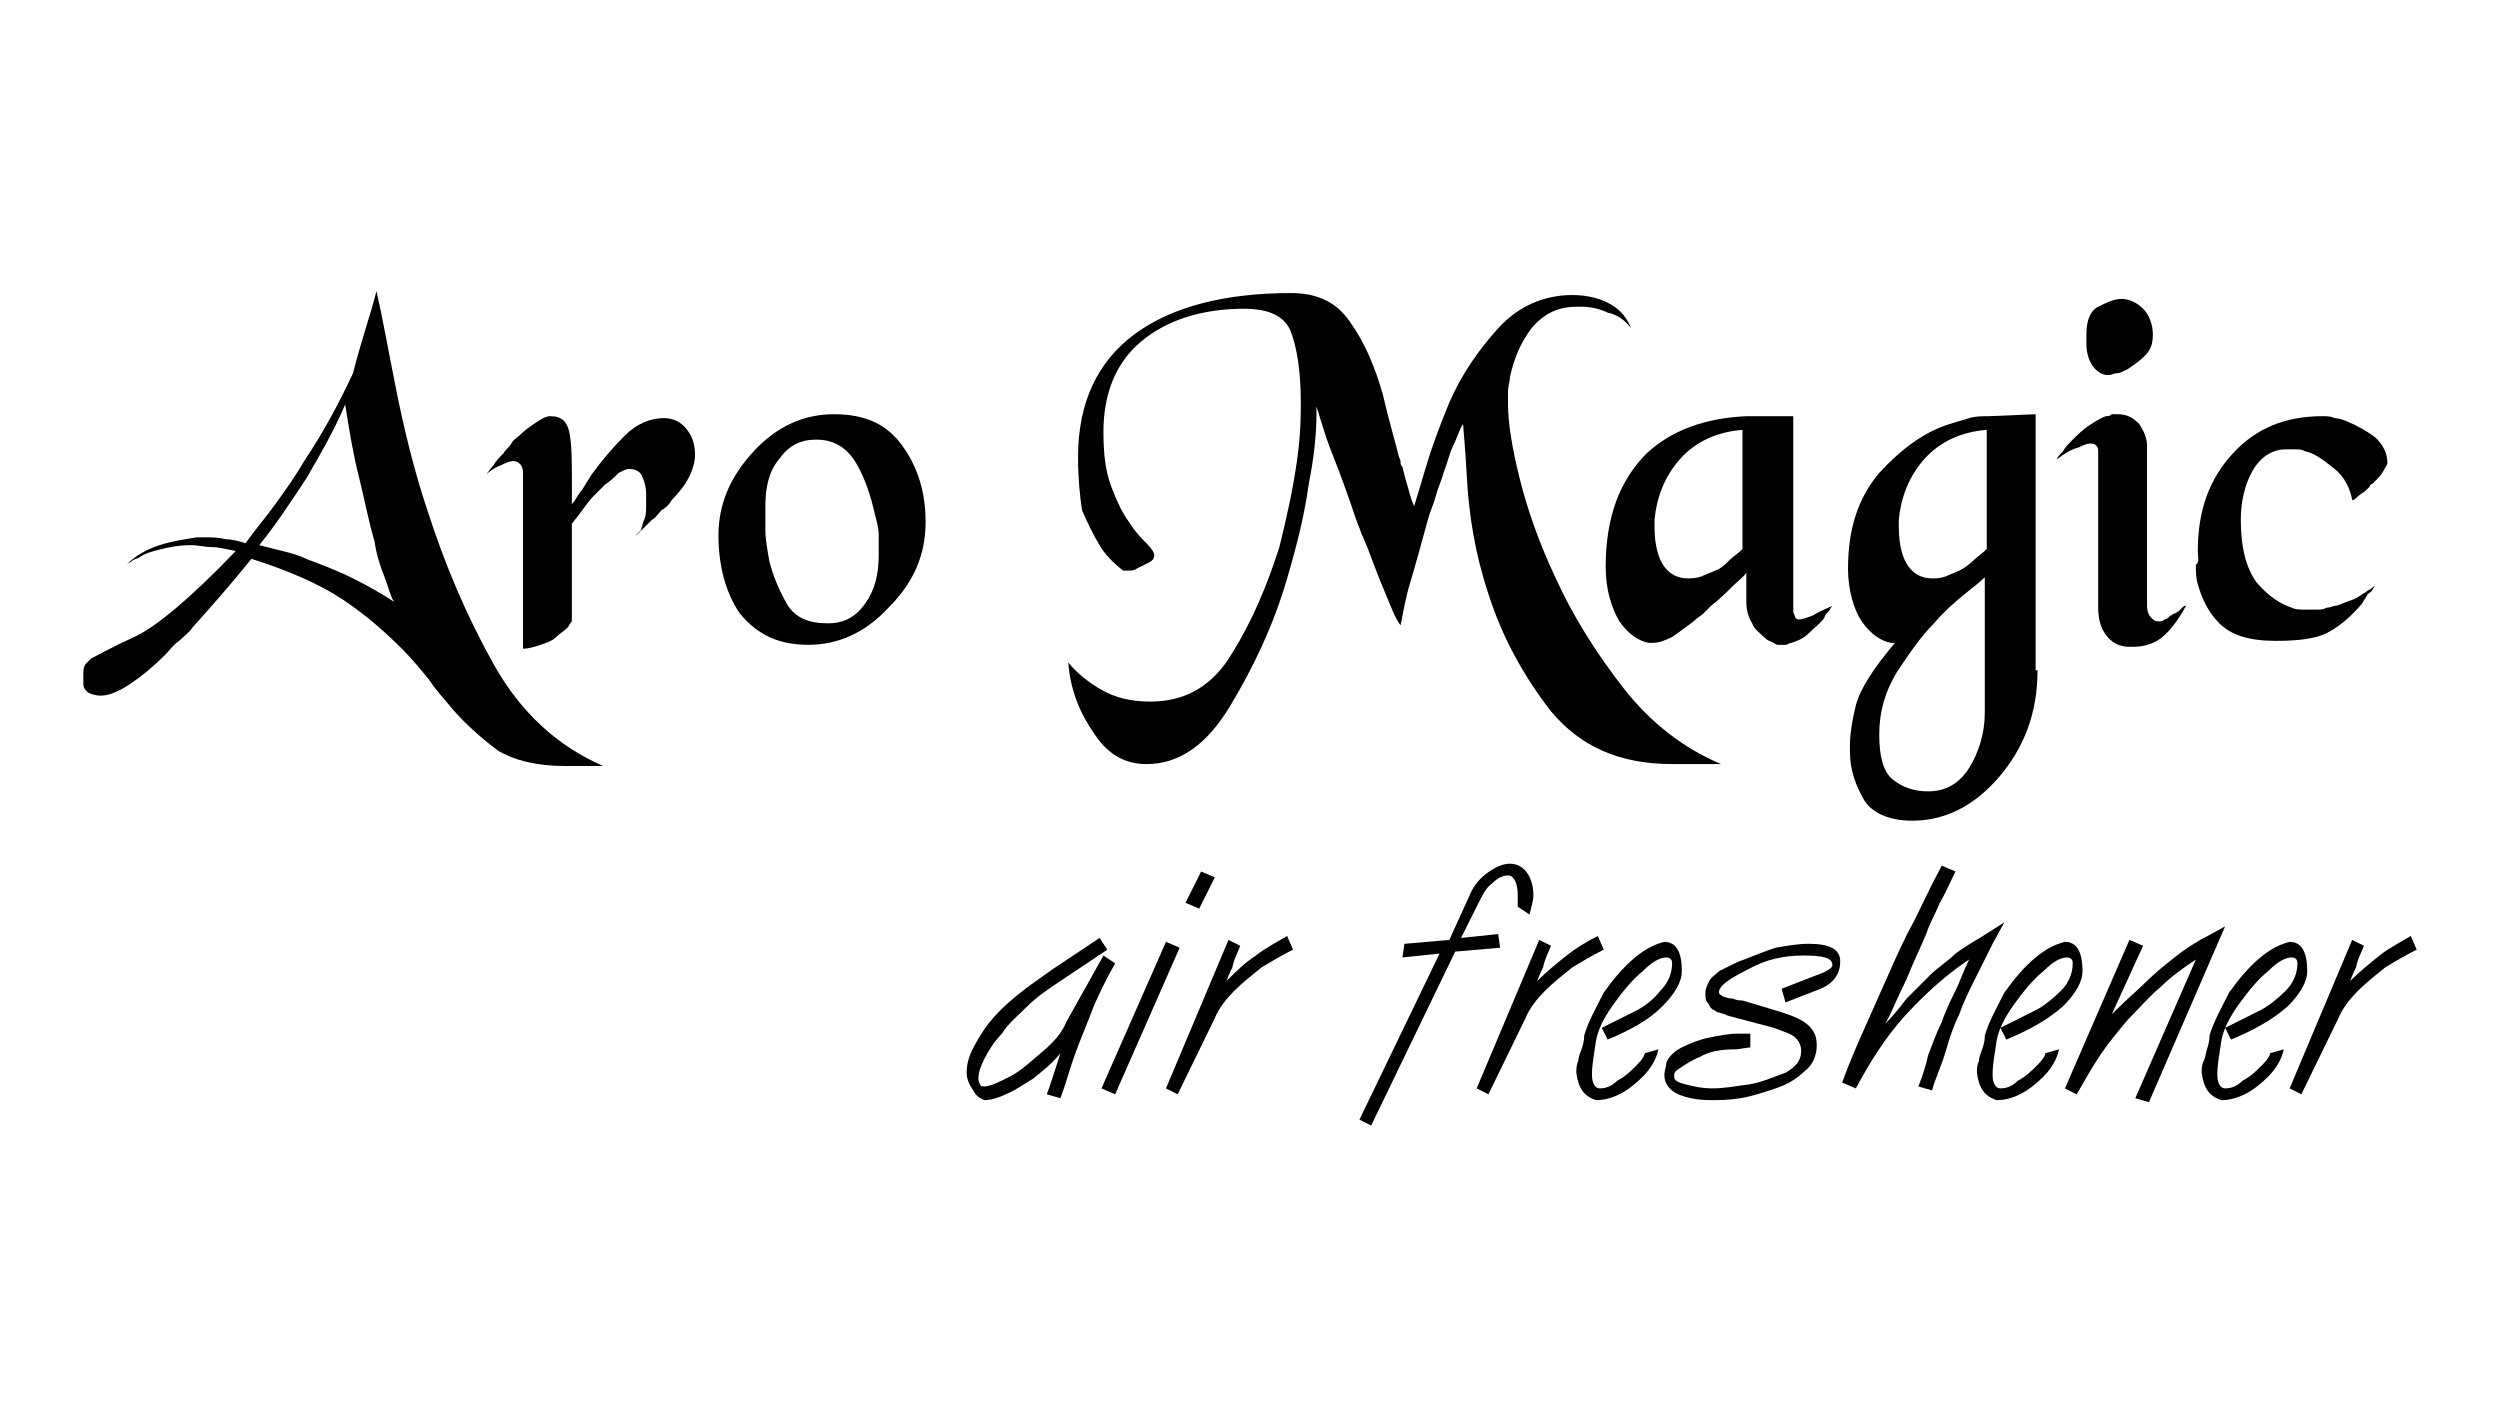
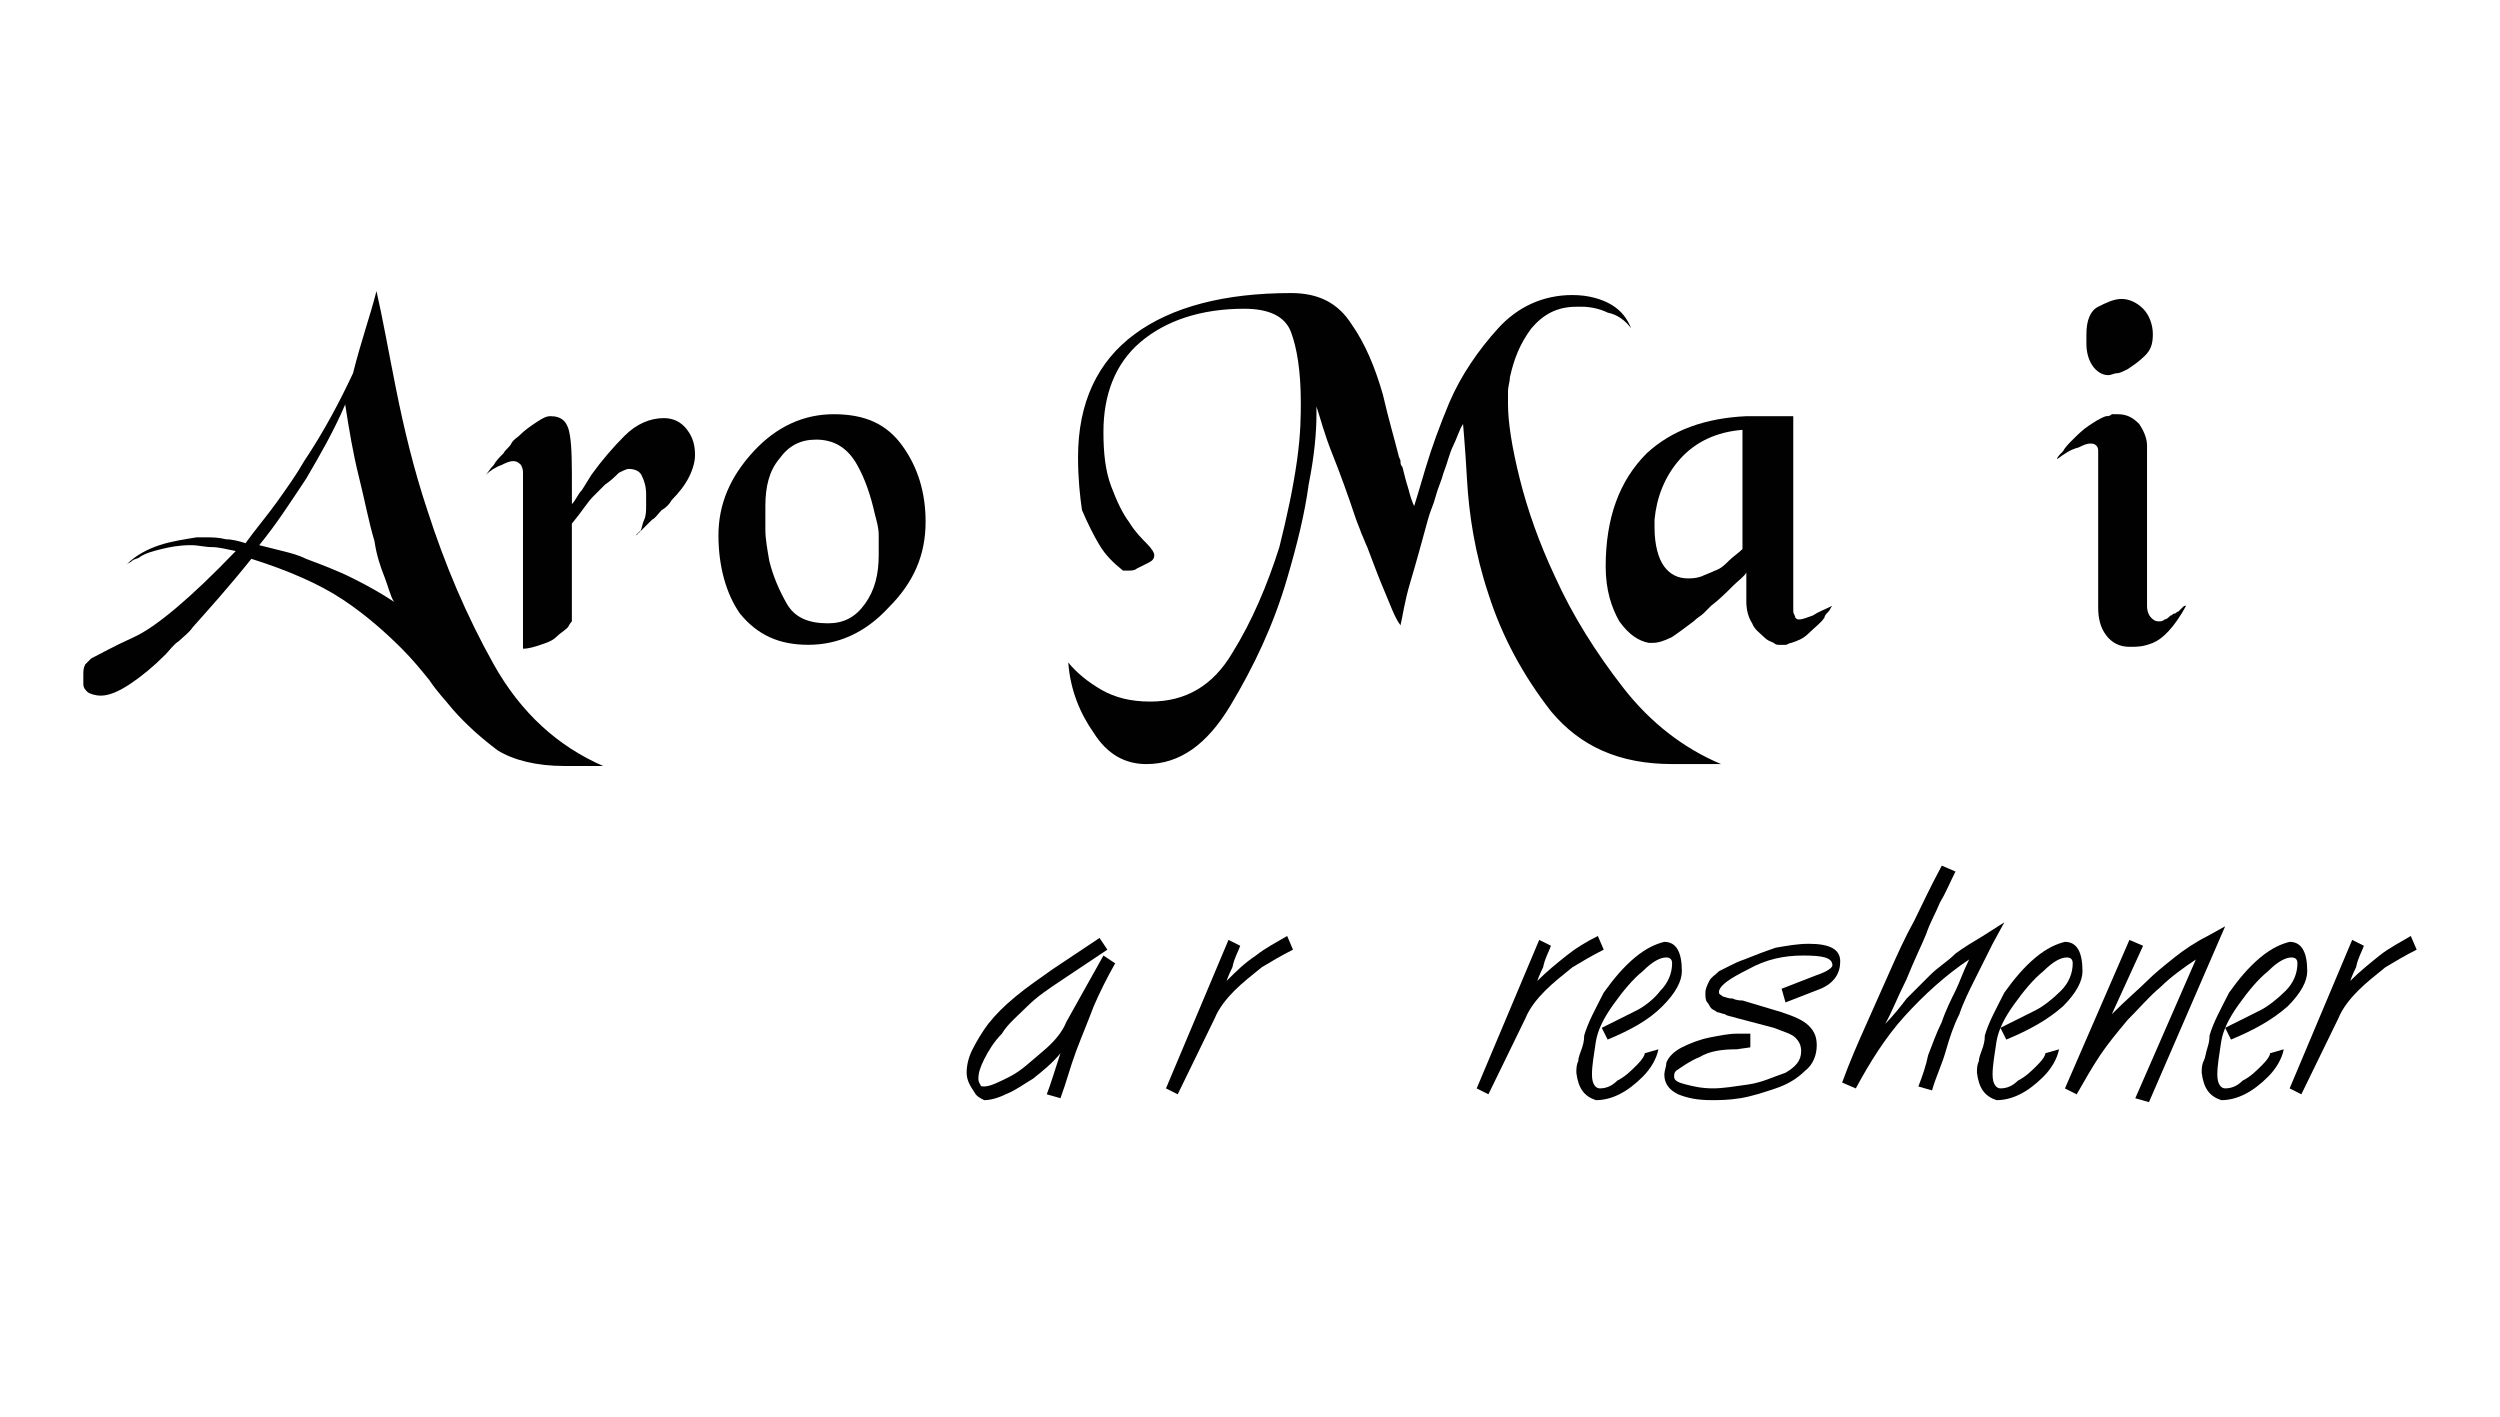
<svg xmlns="http://www.w3.org/2000/svg" version="1.1" id="Layer_1" x="0px" y="0px" width="150px" height="85px" viewBox="0 0 150 85" enable-background="new 0 0 150 85" xml:space="preserve">
  <g>
    <g>
      <g>
        <path fill="#010101" d="M22.588,17.466c0.353,1.524,0.704,3.518,1.173,5.863s1.056,4.808,1.876,7.27     c1.056,3.283,2.346,6.332,3.986,9.263c1.642,2.931,3.87,4.925,6.566,6.097h-2.345c-1.642,0-3.049-0.352-3.986-0.938     c-0.938-0.705-1.876-1.525-2.697-2.463c-0.469-0.586-0.938-1.055-1.407-1.759c-0.469-0.586-1.055-1.29-1.642-1.876     c-0.938-0.938-2.11-1.993-3.518-2.932c-1.406-0.938-3.283-1.759-5.511-2.462c-1.407,1.759-2.579,3.048-3.518,4.104     c-0.234,0.352-0.586,0.586-0.82,0.821c-0.352,0.235-0.587,0.586-0.821,0.821c-0.703,0.704-1.407,1.29-2.11,1.759     c-0.703,0.469-1.29,0.704-1.759,0.704c-0.352,0-0.704-0.117-0.821-0.234S5,41.269,5,41.034v-0.117V40.8v-0.117v-0.117     c0-0.352,0-0.469,0.117-0.704c0.117-0.117,0.234-0.234,0.352-0.352c0.47-0.235,1.29-0.704,2.58-1.29s3.4-2.345,6.097-5.159     c-0.586-0.117-1.055-0.234-1.406-0.234c-0.469,0-0.821-0.117-1.29-0.117c-0.703,0-1.29,0.117-1.759,0.234     s-0.938,0.234-1.29,0.469c-0.117,0.117-0.352,0.117-0.469,0.234s-0.234,0.117-0.352,0.234c0.586-0.586,1.29-0.938,1.993-1.172     s1.524-0.352,2.228-0.469c0.117,0,0.117,0,0.234,0s0.117,0,0.235,0c0.469,0,0.82,0,1.289,0.117c0.352,0,0.821,0.118,1.173,0.235     c0.586-0.821,1.29-1.642,1.876-2.462s1.173-1.642,1.642-2.462c1.173-1.759,2.11-3.518,2.932-5.276     C21.65,20.515,22.236,18.874,22.588,17.466L22.588,17.466z M23.644,36.11c-0.234-0.352-0.352-0.938-0.586-1.524     c-0.235-0.586-0.47-1.29-0.587-2.11c-0.352-1.173-0.586-2.462-0.938-3.87s-0.586-2.814-0.821-4.338     c-0.703,1.642-1.523,3.049-2.345,4.456c-0.938,1.407-1.759,2.697-2.814,3.987c0.47,0.117,0.938,0.234,1.407,0.352     s0.938,0.234,1.407,0.469c0.938,0.352,1.876,0.703,2.814,1.172C22.119,35.171,22.94,35.641,23.644,36.11L23.644,36.11z" />
        <path fill="#010101" d="M29.154,28.488c0.117-0.117,0.234-0.352,0.469-0.586c0.118-0.234,0.353-0.469,0.587-0.704     c0.117-0.234,0.352-0.352,0.469-0.586c0.117-0.235,0.352-0.352,0.469-0.469c0.352-0.352,0.704-0.586,1.056-0.821     s0.586-0.352,0.82-0.352c0.704,0,1.056,0.352,1.173,1.172c0.117,0.704,0.117,1.759,0.117,3.166c0,0.117,0,0.352,0,0.469     c0,0.118,0,0.352,0,0.469c0.234-0.234,0.352-0.586,0.586-0.821c0.235-0.352,0.353-0.586,0.587-0.938     c0.586-0.821,1.29-1.642,1.993-2.345s1.524-1.055,2.345-1.055c0.587,0,1.056,0.234,1.407,0.704     c0.352,0.469,0.469,0.938,0.469,1.524c0,0.352-0.117,0.821-0.352,1.29c-0.234,0.469-0.586,0.938-1.055,1.407     c-0.118,0.234-0.353,0.469-0.587,0.586c-0.234,0.235-0.352,0.469-0.586,0.586c-0.117,0.117-0.352,0.352-0.469,0.469     s-0.353,0.352-0.47,0.469c0,0,0-0.117,0.117-0.117c0,0,0-0.117,0.118-0.117c0.117-0.234,0.117-0.469,0.234-0.704     s0.117-0.586,0.117-0.821c0-0.117,0-0.234,0-0.352s0-0.234,0-0.352c0-0.469-0.117-0.821-0.234-1.055     c-0.117-0.352-0.47-0.469-0.821-0.469c-0.117,0-0.352,0.117-0.586,0.234c-0.234,0.234-0.47,0.469-0.821,0.704     c-0.117,0.117-0.234,0.234-0.352,0.352s-0.234,0.234-0.352,0.352c-0.352,0.352-0.704,0.938-1.29,1.641v5.863     c0,0-0.117,0.117-0.234,0.352c-0.234,0.235-0.469,0.352-0.704,0.586c-0.234,0.234-0.586,0.352-0.938,0.469     s-0.703,0.234-1.056,0.234V28.371c0-0.117,0-0.234-0.117-0.469c-0.117-0.117-0.234-0.234-0.469-0.234s-0.469,0.117-0.703,0.234     C29.741,28.019,29.389,28.254,29.154,28.488L29.154,28.488z" />
        <path fill="#010101" d="M43.107,32.123c0-1.876,0.703-3.518,2.11-5.042s3.049-2.228,4.808-2.228c1.876,0,3.166,0.586,4.104,1.876     c0.938,1.29,1.407,2.814,1.407,4.573c0,1.993-0.703,3.635-2.228,5.159c-1.407,1.524-3.049,2.228-4.808,2.228     s-3.049-0.586-4.104-1.876C43.576,35.641,43.107,33.999,43.107,32.123L43.107,32.123z M48.97,26.377     c-0.938,0-1.642,0.352-2.228,1.173c-0.586,0.704-0.82,1.642-0.82,2.814c0,0.352,0,0.821,0,1.407c0,0.586,0.117,1.172,0.234,1.876     c0.234,0.938,0.586,1.759,1.055,2.58c0.47,0.821,1.29,1.172,2.463,1.172c0.938,0,1.642-0.352,2.228-1.172     s0.821-1.759,0.821-2.932c0-0.352,0-0.82,0-1.172c0-0.469-0.118-0.821-0.235-1.29c-0.234-1.056-0.586-2.111-1.055-2.932     C50.846,26.847,50.025,26.377,48.97,26.377L48.97,26.377z" />
        <path fill="#010101" d="M64.682,27.433c0-3.283,1.173-5.746,3.4-7.387c2.229-1.641,5.394-2.462,9.381-2.462     c1.642,0,2.813,0.586,3.635,1.876c0.82,1.172,1.407,2.58,1.876,4.221c0.352,1.524,0.704,2.696,0.938,3.635     c0,0.117,0.117,0.234,0.117,0.352s0,0.234,0.117,0.352c0.117,0.469,0.234,0.938,0.352,1.29c0.117,0.469,0.234,0.821,0.352,1.055     c0.117-0.352,0.352-1.172,0.704-2.345c0.352-1.172,0.82-2.462,1.406-3.869c0.704-1.642,1.759-3.166,2.932-4.456     s2.696-1.993,4.456-1.993c0.938,0,1.759,0.234,2.345,0.586c0.586,0.352,0.938,0.821,1.173,1.407     c-0.353-0.469-0.821-0.821-1.407-0.938c-0.469-0.234-1.056-0.352-1.524-0.352c-0.117,0-0.117,0-0.234,0h-0.117     c-1.173,0-1.994,0.469-2.697,1.29c-0.703,0.938-1.056,1.876-1.29,2.931c0,0.235-0.117,0.586-0.117,0.821c0,0.235,0,0.469,0,0.821     c0,1.055,0.234,2.58,0.704,4.456c0.469,1.876,1.172,3.87,2.11,5.863c1.056,2.345,2.462,4.573,4.104,6.684     c1.642,2.11,3.635,3.635,5.863,4.573h-2.932c-3.166,0-5.511-1.055-7.27-3.166c-1.642-2.11-2.932-4.456-3.752-7.035     c-0.821-2.462-1.173-4.807-1.29-6.918c-0.117-2.11-0.234-3.166-0.234-3.283c-0.234,0.352-0.352,0.821-0.587,1.29     c-0.234,0.469-0.352,1.055-0.586,1.642c-0.117,0.469-0.352,0.938-0.469,1.407c-0.117,0.469-0.352,0.938-0.47,1.407     c-0.352,1.29-0.703,2.58-1.055,3.752c-0.352,1.173-0.469,2.111-0.586,2.58c-0.353-0.469-0.587-1.172-0.938-1.993     s-0.703-1.759-1.056-2.697c-0.117-0.234-0.234-0.586-0.352-0.821c-0.117-0.352-0.234-0.586-0.352-0.938     c-0.469-1.407-0.938-2.697-1.407-3.87c-0.469-1.172-0.703-2.11-0.938-2.814c0,0.117,0,0.117,0,0.234c0,0.118,0,0.118,0,0.235     c0,1.055-0.117,2.462-0.469,4.221c-0.235,1.759-0.704,3.635-1.29,5.628c-0.821,2.814-1.994,5.276-3.4,7.622     c-1.407,2.346-3.049,3.518-5.042,3.518c-1.29,0-2.346-0.586-3.166-1.877c-0.821-1.172-1.407-2.579-1.524-4.22     c0.469,0.586,1.173,1.172,1.993,1.642c0.821,0.469,1.759,0.704,2.932,0.704c2.11,0,3.752-0.938,4.925-2.932     c1.172-1.876,2.11-4.104,2.814-6.332c0.469-1.876,0.82-3.518,1.055-5.159s0.234-2.814,0.234-3.518     c0-1.876-0.234-3.283-0.586-4.221s-1.29-1.407-2.814-1.407c-2.579,0-4.69,0.703-6.214,1.993c-1.524,1.29-2.229,3.166-2.229,5.394     c0,1.29,0.117,2.345,0.47,3.283c0.352,0.938,0.703,1.642,1.055,2.11c0.352,0.586,0.821,1.055,1.056,1.29     c0.352,0.352,0.469,0.586,0.469,0.703c0,0.235-0.117,0.352-0.352,0.469s-0.469,0.234-0.704,0.352     c-0.117,0.117-0.352,0.117-0.469,0.117s-0.234,0-0.352,0c-0.586-0.469-1.056-0.938-1.407-1.524     c-0.352-0.586-0.703-1.29-1.055-2.11C64.799,29.778,64.682,28.723,64.682,27.433L64.682,27.433z" />
        <path fill="#010101" d="M104.783,24.971h2.813v11.725c0,0.117,0.117,0.235,0.117,0.352c0.117,0.117,0.117,0.117,0.234,0.117     c0.234,0,0.47-0.117,0.821-0.234c0.352-0.235,0.703-0.352,1.172-0.586c-0.117,0.117-0.117,0.234-0.234,0.352     s-0.234,0.235-0.234,0.352c-0.234,0.352-0.586,0.586-0.938,0.938c-0.353,0.352-0.704,0.469-1.056,0.586     c-0.117,0-0.234,0.118-0.352,0.118s-0.234,0-0.352,0s-0.234,0-0.352-0.118c-0.235-0.117-0.353-0.117-0.587-0.352     s-0.586-0.469-0.703-0.821c-0.234-0.352-0.352-0.821-0.352-1.29v-1.759c-0.117,0.234-0.47,0.469-0.821,0.82     c-0.352,0.352-0.82,0.821-1.29,1.173c-0.117,0.117-0.352,0.352-0.469,0.469c-0.117,0.118-0.352,0.235-0.586,0.469     c-0.47,0.352-0.938,0.704-1.29,0.938c-0.469,0.234-0.821,0.352-1.173,0.352h-0.117H98.92c-0.586-0.117-1.172-0.469-1.759-1.29     c-0.469-0.821-0.82-1.876-0.82-3.283c0-2.931,0.82-5.159,2.462-6.801C100.327,25.792,102.32,25.088,104.783,24.971     L104.783,24.971z M100.796,27.55c-0.938,1.055-1.407,2.345-1.524,3.635c0,0.117,0,0.117,0,0.234c0,0.118,0,0.118,0,0.235     c0,1.055,0.234,1.876,0.587,2.345c0.352,0.469,0.82,0.704,1.407,0.704c0.234,0,0.469,0,0.82-0.117     c0.234-0.117,0.586-0.234,0.821-0.352c0.352-0.117,0.586-0.352,0.82-0.586s0.586-0.469,0.821-0.704v-7.152     C103.023,25.909,101.734,26.495,100.796,27.55z" />
-         <path fill="#010101" d="M122.253,40.213c0,2.58-0.82,4.691-2.345,6.449c-1.524,1.76-3.283,2.58-5.159,2.58     c-1.407,0-2.462-0.469-2.932-1.289c-0.469-0.822-0.82-1.76-0.82-2.814c0-0.117,0-0.117,0-0.234s0-0.117,0-0.234     c0-0.588,0.117-1.408,0.352-2.346c0.234-0.938,1.056-2.228,2.346-3.752h-0.117h-0.118c-0.586-0.117-1.172-0.469-1.759-1.29     c-0.469-0.704-0.82-1.876-0.82-3.166c0-2.345,0.586-4.221,1.876-5.745c1.29-1.407,2.697-2.462,4.221-2.932     c0.353-0.117,0.821-0.234,1.173-0.352s0.821-0.117,1.173-0.117l2.813-0.117v15.36H122.253z M119.205,34.468     c-0.117,0.234-0.587,0.586-1.173,1.055c-0.586,0.469-1.29,1.055-1.993,1.876c-0.82,0.821-1.524,1.876-2.228,2.932     c-0.704,1.172-1.056,2.345-1.056,3.751c0,1.291,0.234,2.229,0.821,2.697c0.586,0.469,1.289,0.703,2.11,0.703     c1.055,0,1.876-0.469,2.462-1.406s0.938-2.111,0.938-3.283v-8.325H119.205z M115.453,27.55c-0.938,1.055-1.407,2.345-1.524,3.635     c0,0.117,0,0.117,0,0.234c0,0.118,0,0.118,0,0.235c0,1.055,0.234,1.876,0.586,2.345c0.352,0.469,0.821,0.704,1.407,0.704     c0.234,0,0.469,0,0.82-0.117c0.234-0.117,0.587-0.234,0.821-0.352c0.234-0.117,0.586-0.352,0.82-0.586     c0.235-0.234,0.587-0.469,0.821-0.704v-7.152C117.681,25.909,116.391,26.495,115.453,27.55z" />
        <path fill="#010101" d="M123.426,27.55c0-0.117,0.117-0.234,0.352-0.469c0.117-0.234,0.353-0.469,0.587-0.704     c0.234-0.234,0.586-0.586,0.938-0.821c0.352-0.234,0.704-0.469,1.056-0.586c0.117,0,0.234,0,0.352-0.117c0.117,0,0.234,0,0.352,0     c0.586,0,0.938,0.234,1.29,0.586c0.234,0.352,0.469,0.821,0.469,1.29c0,0.117,0,0.234,0,0.352s0,0.235,0,0.352v8.911     c0,0.352,0.117,0.586,0.234,0.704s0.234,0.234,0.47,0.234c0.117,0,0.234,0,0.352-0.117c0.117,0,0.234-0.117,0.352-0.234     c0.117,0,0.117-0.118,0.234-0.118s0.117-0.117,0.234-0.117c0.117-0.117,0.117-0.117,0.234-0.234s0.117-0.117,0.235-0.117     c-0.704,1.29-1.407,1.993-1.994,2.228c-0.586,0.235-0.938,0.235-1.289,0.235c0,0,0,0-0.117,0c-0.587,0-1.056-0.235-1.407-0.704     c-0.352-0.469-0.469-1.055-0.469-1.642v-9.38c0-0.117,0-0.234-0.118-0.352c-0.117-0.117-0.234-0.117-0.352-0.117     c-0.234,0-0.469,0.117-0.703,0.234C124.247,26.964,123.895,27.198,123.426,27.55L123.426,27.55z M125.185,20.046     c0-0.821,0.234-1.407,0.704-1.641c0.469-0.235,0.938-0.469,1.406-0.469c0.47,0,0.938,0.234,1.29,0.586     c0.352,0.352,0.586,0.938,0.586,1.524c0,0.586-0.117,0.938-0.469,1.29c-0.352,0.352-0.703,0.586-1.055,0.821     c-0.235,0.117-0.47,0.234-0.587,0.234c-0.234,0-0.352,0.117-0.586,0.117c-0.352,0-0.703-0.234-0.938-0.586     c-0.234-0.352-0.352-0.821-0.352-1.29c0-0.117,0-0.117,0-0.234S125.185,20.163,125.185,20.046L125.185,20.046z" />
-         <path fill="#010101" d="M131.868,33.061c0-2.462,0.703-4.338,2.11-5.863c1.407-1.524,3.166-2.228,5.394-2.228     c0.234,0,0.469,0,0.704,0.117c0.234,0,0.586,0.117,0.82,0.234c0.586,0.234,1.173,0.586,1.642,0.938     c0.469,0.469,0.704,0.938,0.704,1.524c0,0.117-0.118,0.234-0.235,0.469c-0.117,0.234-0.352,0.469-0.586,0.704     c-0.117,0.117-0.234,0.117-0.234,0.234c-0.117,0.117-0.234,0.234-0.234,0.234c-0.117,0.117-0.352,0.234-0.47,0.352     c-0.117,0.118-0.234,0.235-0.352,0.235c-0.117-0.704-0.469-1.407-1.055-1.876c-0.587-0.469-1.173-0.938-1.759-1.056     c-0.235-0.117-0.353-0.117-0.587-0.117s-0.352,0-0.586,0c-0.82,0-1.524,0.469-1.993,1.29s-0.703,1.876-0.703,2.931     c0,1.759,0.352,2.931,0.938,3.752c0.703,0.821,1.407,1.29,2.11,1.524c0.234,0.117,0.469,0.117,0.821,0.117     c0.234,0,0.469,0,0.703,0s0.352,0,0.586-0.117c0.234,0,0.353-0.117,0.587-0.117c0.352-0.117,0.586-0.234,0.938-0.352     c0.352-0.117,0.587-0.352,0.821-0.469c0.117-0.117,0.234-0.117,0.352-0.234c0.117-0.118,0.234-0.118,0.234-0.235     c-0.117,0.235-0.234,0.469-0.469,0.586c-0.117,0.234-0.234,0.352-0.352,0.586c-0.704,0.821-1.407,1.407-2.111,1.759     c-0.703,0.352-1.759,0.469-3.048,0.469c-1.642,0-2.697-0.352-3.4-1.055c-0.704-0.704-1.056-1.524-1.29-2.345     c-0.117-0.352-0.117-0.821-0.117-1.172C131.985,33.765,131.868,33.413,131.868,33.061L131.868,33.061z" />
      </g>
    </g>
    <g>
      <g>
        <path fill="#010101" d="M58.468,65.541c-0.234-0.354-0.469-0.705-0.469-1.174s0.117-0.938,0.352-1.406s0.586-1.055,0.938-1.525     c0.47-0.586,0.938-1.055,1.642-1.641c0.704-0.586,1.407-1.055,2.228-1.643l2.814-1.875l0.469,0.703l-2.813,1.877     c-0.704,0.469-1.407,0.938-1.993,1.523c-0.587,0.586-1.173,1.055-1.524,1.643c-0.469,0.469-0.821,1.055-1.056,1.523     s-0.352,0.82-0.352,1.172c0,0.234,0.117,0.352,0.117,0.352c0,0.117,0.117,0.117,0.234,0.117c0.352,0,0.821-0.234,1.524-0.586     s1.29-0.938,1.993-1.523c0.704-0.586,1.173-1.172,1.407-1.76l2.228-3.986l0.704,0.469c-0.469,0.822-0.938,1.76-1.29,2.58     c-0.352,0.938-0.704,1.76-1.056,2.697s-0.586,1.875-0.938,2.814l-0.821-0.234c0.234-0.588,0.47-1.408,0.821-2.463     c-0.469,0.586-1.056,1.055-1.642,1.523c-0.587,0.352-1.056,0.705-1.642,0.939c-0.469,0.234-0.938,0.352-1.29,0.352     C58.819,65.893,58.585,65.775,58.468,65.541z" />
-         <path fill="#010101" d="M66.91,65.658l-0.821-0.354l3.869-8.793l0.821,0.352L66.91,65.658z M72.069,52.291l0.82,0.352     l-0.938,1.875l-0.821-0.352L72.069,52.291z" />
        <path fill="#010101" d="M75.353,57.332c0.586-0.469,1.289-0.82,1.876-1.172l0.352,0.82c-0.703,0.352-1.29,0.703-1.876,1.055     c-0.587,0.471-1.173,0.939-1.642,1.408c-0.47,0.469-0.938,1.055-1.173,1.641l-2.228,4.574l-0.704-0.354l3.752-8.91l0.704,0.352     c-0.117,0.352-0.352,0.703-0.469,1.289c-0.235,0.471-0.352,0.822-0.352,0.822l0,0C74.18,58.271,74.648,57.801,75.353,57.332z" />
-         <path fill="#010101" d="M84.264,56.629l2.696-0.234l1.173-2.58c0.234-0.586,0.586-1.055,1.056-1.406     c0.469-0.352,0.938-0.586,1.406-0.586c0.47,0,0.821,0.234,1.056,0.586s0.352,0.82,0.352,1.289c0,0.352-0.117,0.703-0.234,1.172     L91.064,54.4c0-0.117,0-0.117,0-0.352c0-0.117,0-0.234,0-0.352c0-0.703-0.235-1.172-0.587-1.172     c-0.234,0-0.586,0.117-0.938,0.469c-0.352,0.234-0.587,0.703-0.821,1.172l-1.055,2.111l2.228-0.234l0.117,0.82l-2.696,0.234     l-5.042,10.436l-0.704-0.352l4.808-9.967l-2.228,0.234L84.264,56.629z" />
        <path fill="#010101" d="M93.995,57.332c0.587-0.469,1.173-0.82,1.876-1.172l0.353,0.82c-0.704,0.352-1.29,0.703-1.876,1.055     c-0.587,0.471-1.173,0.939-1.642,1.408c-0.47,0.469-0.938,1.055-1.173,1.641l-2.228,4.574l-0.704-0.354l3.752-8.91l0.704,0.352     c-0.117,0.352-0.352,0.703-0.469,1.289c-0.235,0.471-0.353,0.822-0.353,0.822l0,0C92.823,58.271,93.409,57.801,93.995,57.332z" />
        <path fill="#010101" d="M96.458,62.375l-0.352-0.705c0.938-0.469,1.642-0.82,2.11-1.055s1.055-0.703,1.407-1.172     c0.469-0.469,0.703-1.055,0.703-1.643c0-0.234-0.117-0.352-0.352-0.352c-0.352,0-0.821,0.234-1.407,0.822     c-0.586,0.469-1.173,1.172-1.759,1.992s-0.938,1.523-1.056,2.229c-0.117,0.82-0.234,1.406-0.234,1.992s0.234,0.82,0.47,0.82     c0.352,0,0.703-0.117,1.055-0.469c0.469-0.234,0.821-0.586,1.173-0.938s0.469-0.586,0.469-0.703l0.82-0.234     c-0.117,0.586-0.469,1.172-0.938,1.641s-0.938,0.822-1.407,1.057s-0.938,0.352-1.407,0.352c-0.703-0.234-1.055-0.705-1.172-1.643     c0-0.234,0-0.469,0.117-0.703c0-0.234,0.117-0.469,0.234-0.82s0.117-0.586,0.117-0.703c0.234-0.822,0.703-1.643,1.173-2.58     c0.586-0.82,1.172-1.525,1.876-2.111c0.703-0.586,1.289-0.82,1.759-0.938c0.703,0,1.055,0.586,1.055,1.76     c0,0.586-0.352,1.289-1.172,2.109C98.92,61.201,97.865,61.787,96.458,62.375z" />
        <path fill="#010101" d="M108.183,57.332c-1.172,0-2.228,0.234-3.282,0.82c-1.173,0.588-1.642,0.939-1.759,1.291v0.117     c0,0.117,0.117,0.117,0.234,0.234c0.117,0,0.234,0.117,0.586,0.117c0.234,0.117,0.469,0.117,0.587,0.117l2.345,0.703     c0.703,0.234,1.289,0.469,1.642,0.82c0.352,0.354,0.469,0.705,0.469,1.174c0,0.586-0.234,1.172-0.703,1.523     c-0.47,0.469-1.056,0.82-1.759,1.055c-0.704,0.236-1.407,0.471-2.111,0.588c-0.703,0.117-1.289,0.117-1.759,0.117     c-0.82,0-1.406-0.117-1.993-0.352c-0.469-0.234-0.82-0.588-0.82-1.174c0-0.234,0.117-0.469,0.117-0.703     c0.117-0.352,0.469-0.703,0.938-0.938s1.056-0.469,1.642-0.586c0.587-0.117,1.173-0.234,1.642-0.234h0.821v0.82l-0.821,0.117     c-0.938,0-1.642,0.117-2.228,0.469c-0.587,0.234-1.056,0.586-1.407,0.82c-0.117,0.117-0.117,0.234-0.117,0.352     c0,0.234,0.234,0.352,0.703,0.469c0.47,0.117,0.938,0.234,1.642,0.234c0.587,0,1.29-0.117,2.111-0.234     c0.82-0.117,1.523-0.469,2.228-0.703c0.586-0.352,0.938-0.703,0.938-1.289c0-0.352-0.117-0.586-0.352-0.82     s-0.703-0.352-1.29-0.588l-2.228-0.586c-0.352-0.117-0.586-0.117-0.703-0.234c-0.117,0-0.352-0.117-0.47-0.117     c-0.117-0.117-0.234-0.117-0.352-0.234s-0.117-0.234-0.234-0.352s-0.117-0.352-0.117-0.586s0.117-0.469,0.234-0.703     s0.352-0.352,0.587-0.586c0.234-0.119,0.469-0.236,0.703-0.354s0.469-0.234,0.82-0.352c0.587-0.234,1.173-0.469,1.877-0.703     c0.703-0.117,1.289-0.234,1.993-0.234c1.289,0,1.876,0.352,1.876,1.055c0,0.705-0.352,1.291-1.173,1.643l-2.11,0.82l-0.234-0.82     l2.11-0.82c0.703-0.234,0.938-0.471,0.938-0.588C109.941,57.449,109.355,57.332,108.183,57.332z" />
        <path fill="#010101" d="M116.508,51.939l0.821,0.352c-0.353,0.703-0.587,1.289-0.938,1.875c-0.234,0.586-0.586,1.174-0.82,1.877     c-0.234,0.586-0.704,1.523-1.173,2.697c-0.586,1.172-0.938,2.109-1.29,2.695c0.47-0.469,0.938-1.055,1.29-1.523     c0.469-0.469,0.938-0.938,1.407-1.406c0.469-0.471,1.055-0.822,1.524-1.291c0.469-0.352,1.055-0.703,1.642-1.055l1.289-0.82     l-0.703,1.289c-0.352,0.703-0.703,1.406-1.056,2.111c-0.352,0.703-0.703,1.406-0.938,2.109c-0.352,0.703-0.587,1.408-0.821,2.229     s-0.586,1.523-0.82,2.346l-0.821-0.236c0.235-0.586,0.47-1.289,0.587-1.875c0.234-0.586,0.469-1.289,0.82-1.994     c0.234-0.703,0.587-1.406,0.821-1.875s0.469-1.174,0.82-1.877c-1.407,0.939-2.696,2.111-3.869,3.4     c-1.173,1.291-2.11,2.814-2.932,4.338l-0.82-0.352c0.469-1.289,0.938-2.344,1.407-3.4c0.469-1.055,0.938-2.109,1.407-3.164     c0.469-1.057,0.938-2.111,1.523-3.166C115.219,54.518,115.805,53.229,116.508,51.939z" />
        <path fill="#010101" d="M120.377,62.375l-0.352-0.705c0.938-0.469,1.642-0.82,2.11-1.055c0.47-0.234,1.056-0.703,1.524-1.172     c0.47-0.469,0.704-1.055,0.704-1.643c0-0.234-0.117-0.352-0.352-0.352c-0.353,0-0.821,0.234-1.407,0.822     c-0.587,0.469-1.173,1.172-1.759,1.992c-0.587,0.82-0.938,1.523-1.056,2.229c-0.117,0.82-0.234,1.406-0.234,1.992     s0.234,0.82,0.469,0.82c0.352,0,0.704-0.117,1.056-0.469c0.469-0.234,0.82-0.586,1.172-0.938c0.353-0.352,0.47-0.586,0.47-0.703     l0.82-0.234c-0.117,0.586-0.469,1.172-0.938,1.641c-0.47,0.469-0.938,0.822-1.407,1.057s-0.938,0.352-1.407,0.352     c-0.703-0.234-1.056-0.705-1.173-1.643c0-0.234,0-0.469,0.117-0.703c0-0.234,0.117-0.469,0.235-0.82     c0.117-0.352,0.117-0.586,0.117-0.703c0.234-0.822,0.703-1.643,1.172-2.58c0.587-0.82,1.173-1.525,1.876-2.111     c0.704-0.586,1.29-0.82,1.759-0.938c0.704,0,1.056,0.586,1.056,1.76c0,0.586-0.352,1.289-1.173,2.109     C122.84,61.201,121.784,61.787,120.377,62.375z" />
        <path fill="#010101" d="M127.765,56.395l0.82,0.352l-1.876,4.104c0.938-0.938,1.642-1.523,2.11-1.992s1.056-0.939,1.642-1.408     s1.29-0.938,1.993-1.289l1.056-0.586l-4.573,10.553l-0.82-0.234l3.635-8.326c-0.704,0.469-1.524,1.057-2.11,1.643     c-0.704,0.586-1.29,1.289-1.993,1.992c-0.587,0.705-1.173,1.408-1.642,2.111c-0.47,0.703-0.938,1.523-1.407,2.346l-0.704-0.354     L127.765,56.395z" />
        <path fill="#010101" d="M133.861,62.375l-0.352-0.705c0.938-0.469,1.642-0.82,2.11-1.055s1.056-0.703,1.524-1.172     s0.703-1.055,0.703-1.643c0-0.234-0.117-0.352-0.352-0.352c-0.352,0-0.82,0.234-1.407,0.822     c-0.586,0.469-1.172,1.172-1.759,1.992c-0.586,0.82-0.938,1.523-1.055,2.229c-0.117,0.82-0.234,1.406-0.234,1.992     s0.234,0.82,0.469,0.82c0.352,0,0.703-0.117,1.056-0.469c0.469-0.234,0.82-0.586,1.172-0.938s0.469-0.586,0.469-0.703     l0.821-0.234c-0.117,0.586-0.469,1.172-0.938,1.641c-0.469,0.469-0.938,0.822-1.406,1.057c-0.47,0.234-0.938,0.352-1.407,0.352     c-0.704-0.234-1.056-0.705-1.173-1.643c0-0.234,0-0.469,0.117-0.703s0.117-0.469,0.234-0.82s0.117-0.586,0.117-0.703     c0.235-0.822,0.704-1.643,1.173-2.58c0.586-0.82,1.173-1.525,1.876-2.111c0.704-0.586,1.29-0.82,1.759-0.938     c0.703,0,1.056,0.586,1.056,1.76c0,0.586-0.353,1.289-1.173,2.109C136.324,61.201,135.269,61.787,133.861,62.375z" />
        <path fill="#010101" d="M142.772,57.332c0.587-0.469,1.29-0.82,1.876-1.172L145,56.98c-0.703,0.352-1.289,0.703-1.876,1.055     c-0.586,0.471-1.172,0.939-1.642,1.408c-0.469,0.469-0.938,1.055-1.172,1.641l-2.229,4.574l-0.703-0.354l3.752-8.91l0.704,0.352     c-0.117,0.352-0.353,0.703-0.47,1.289c-0.234,0.471-0.352,0.822-0.352,0.822l0,0C141.601,58.271,142.187,57.801,142.772,57.332z" />
      </g>
    </g>
  </g>
</svg>